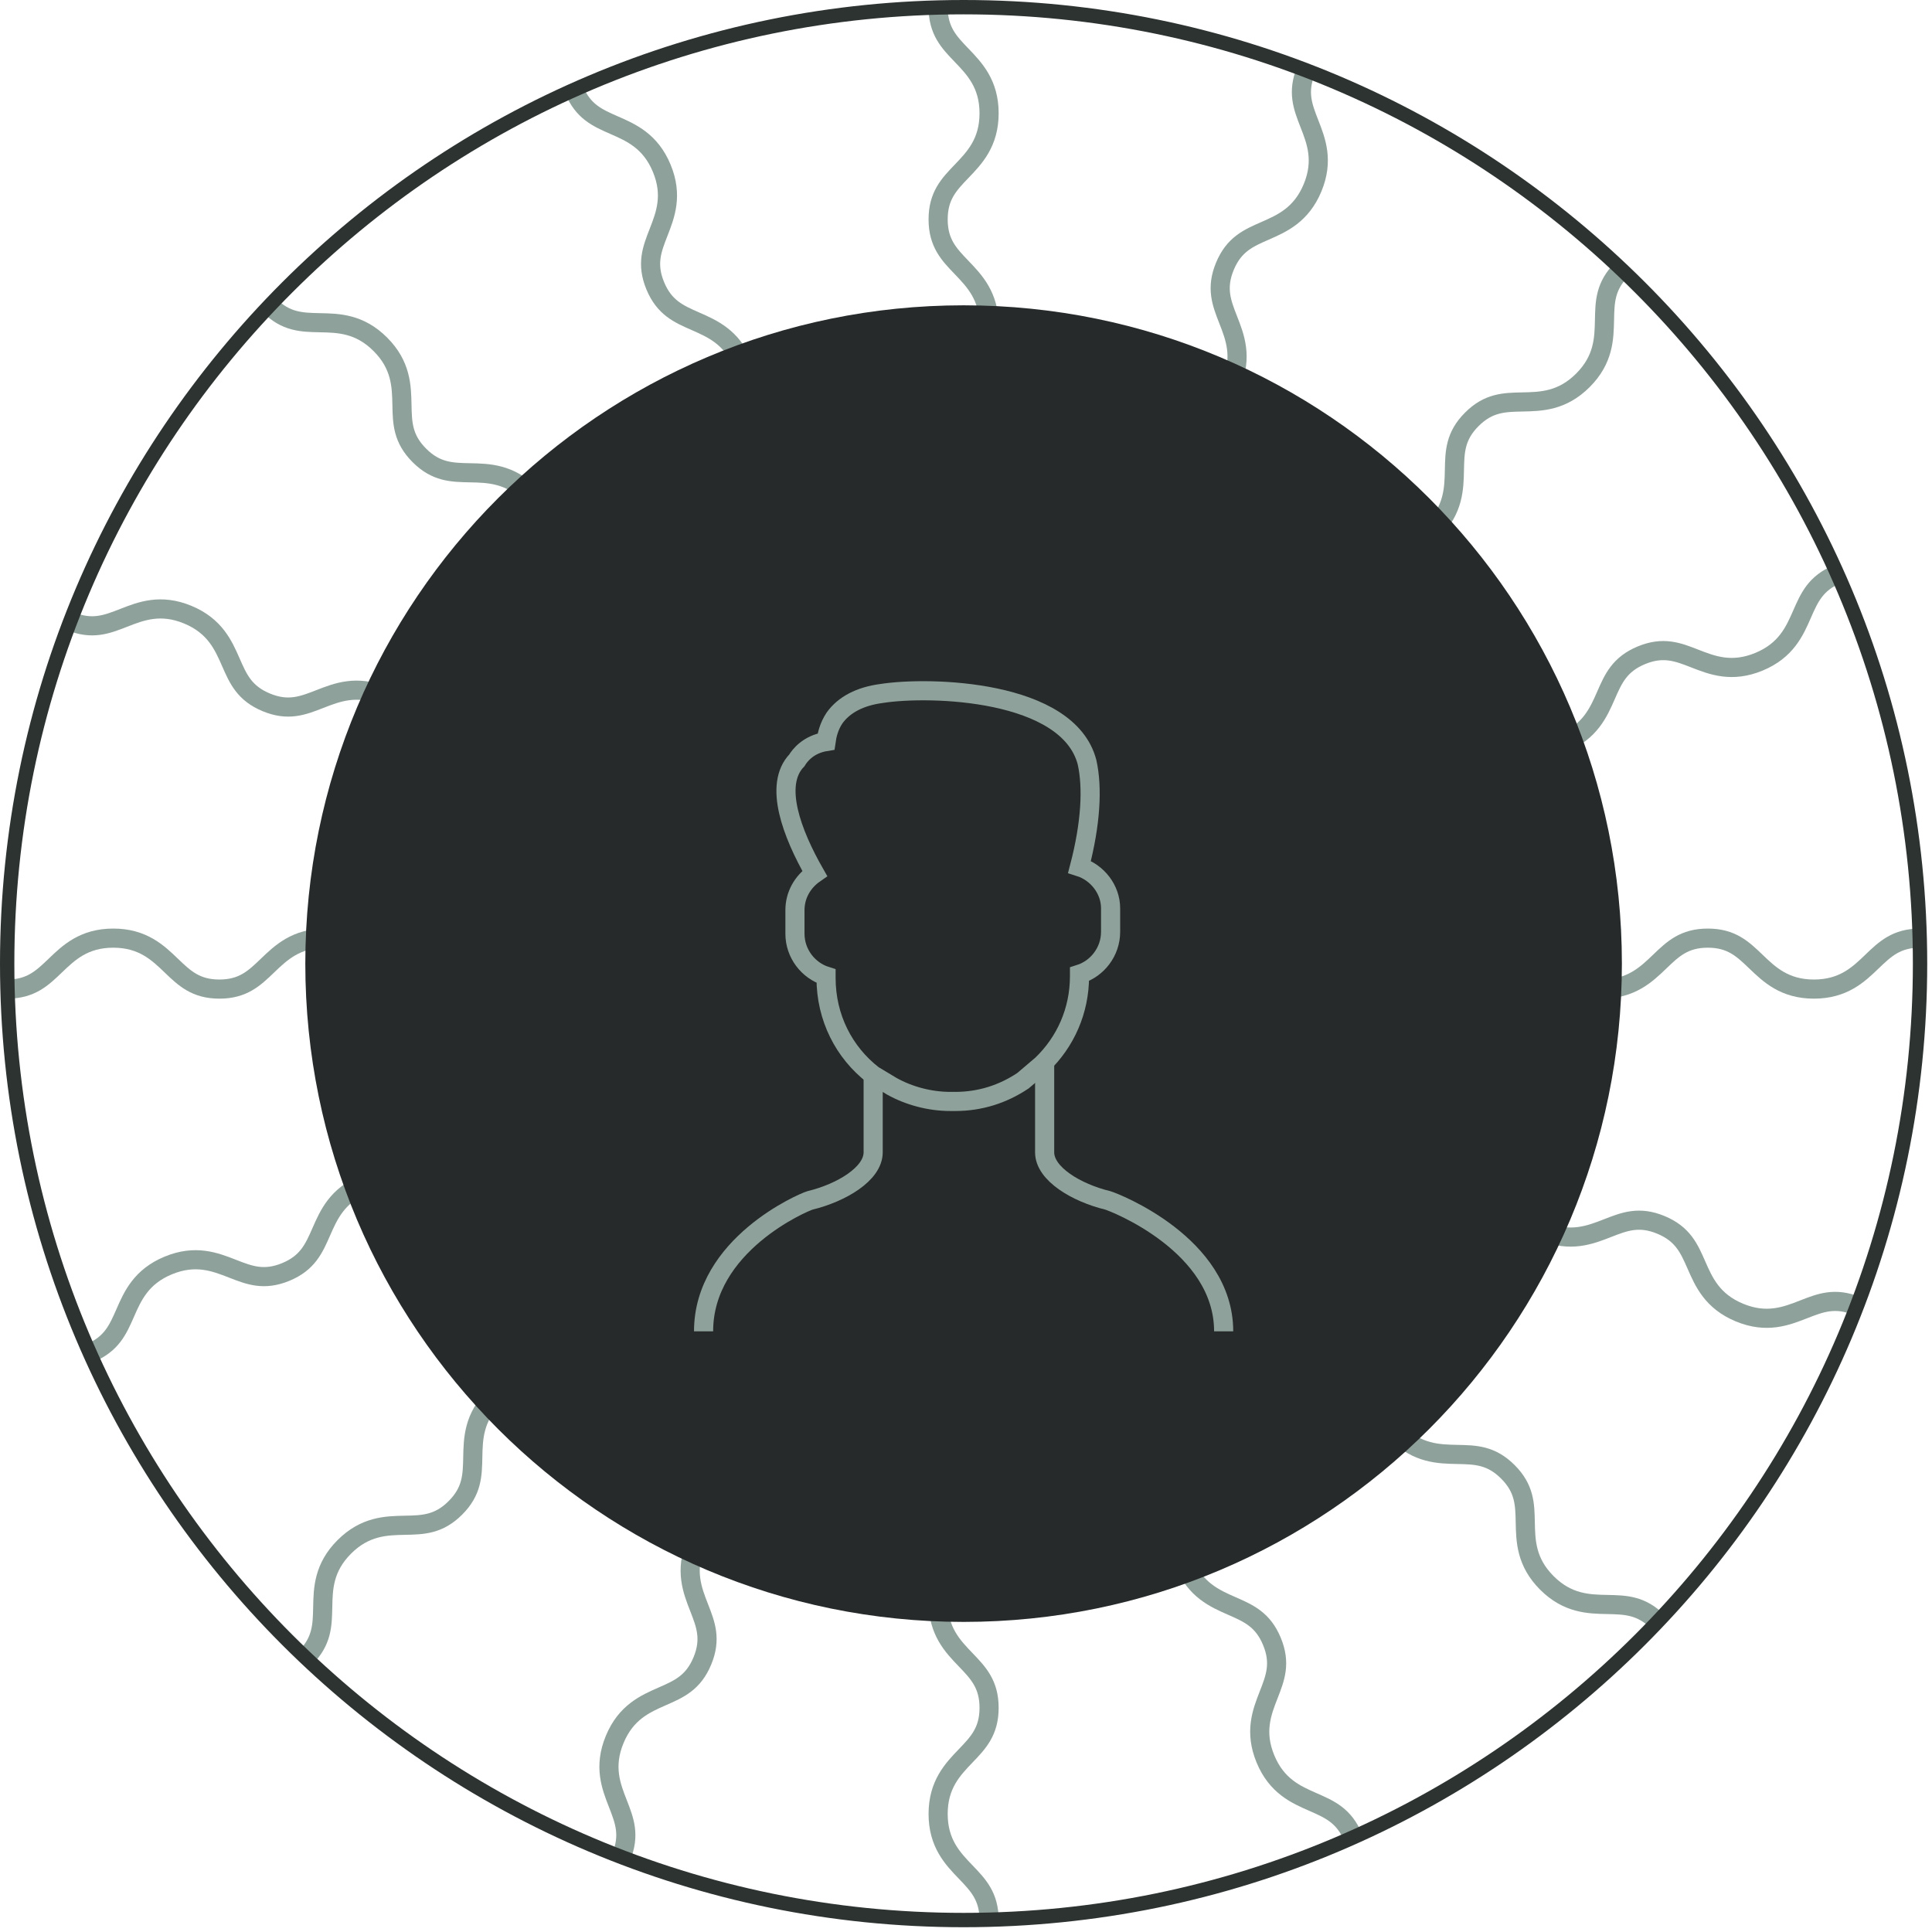
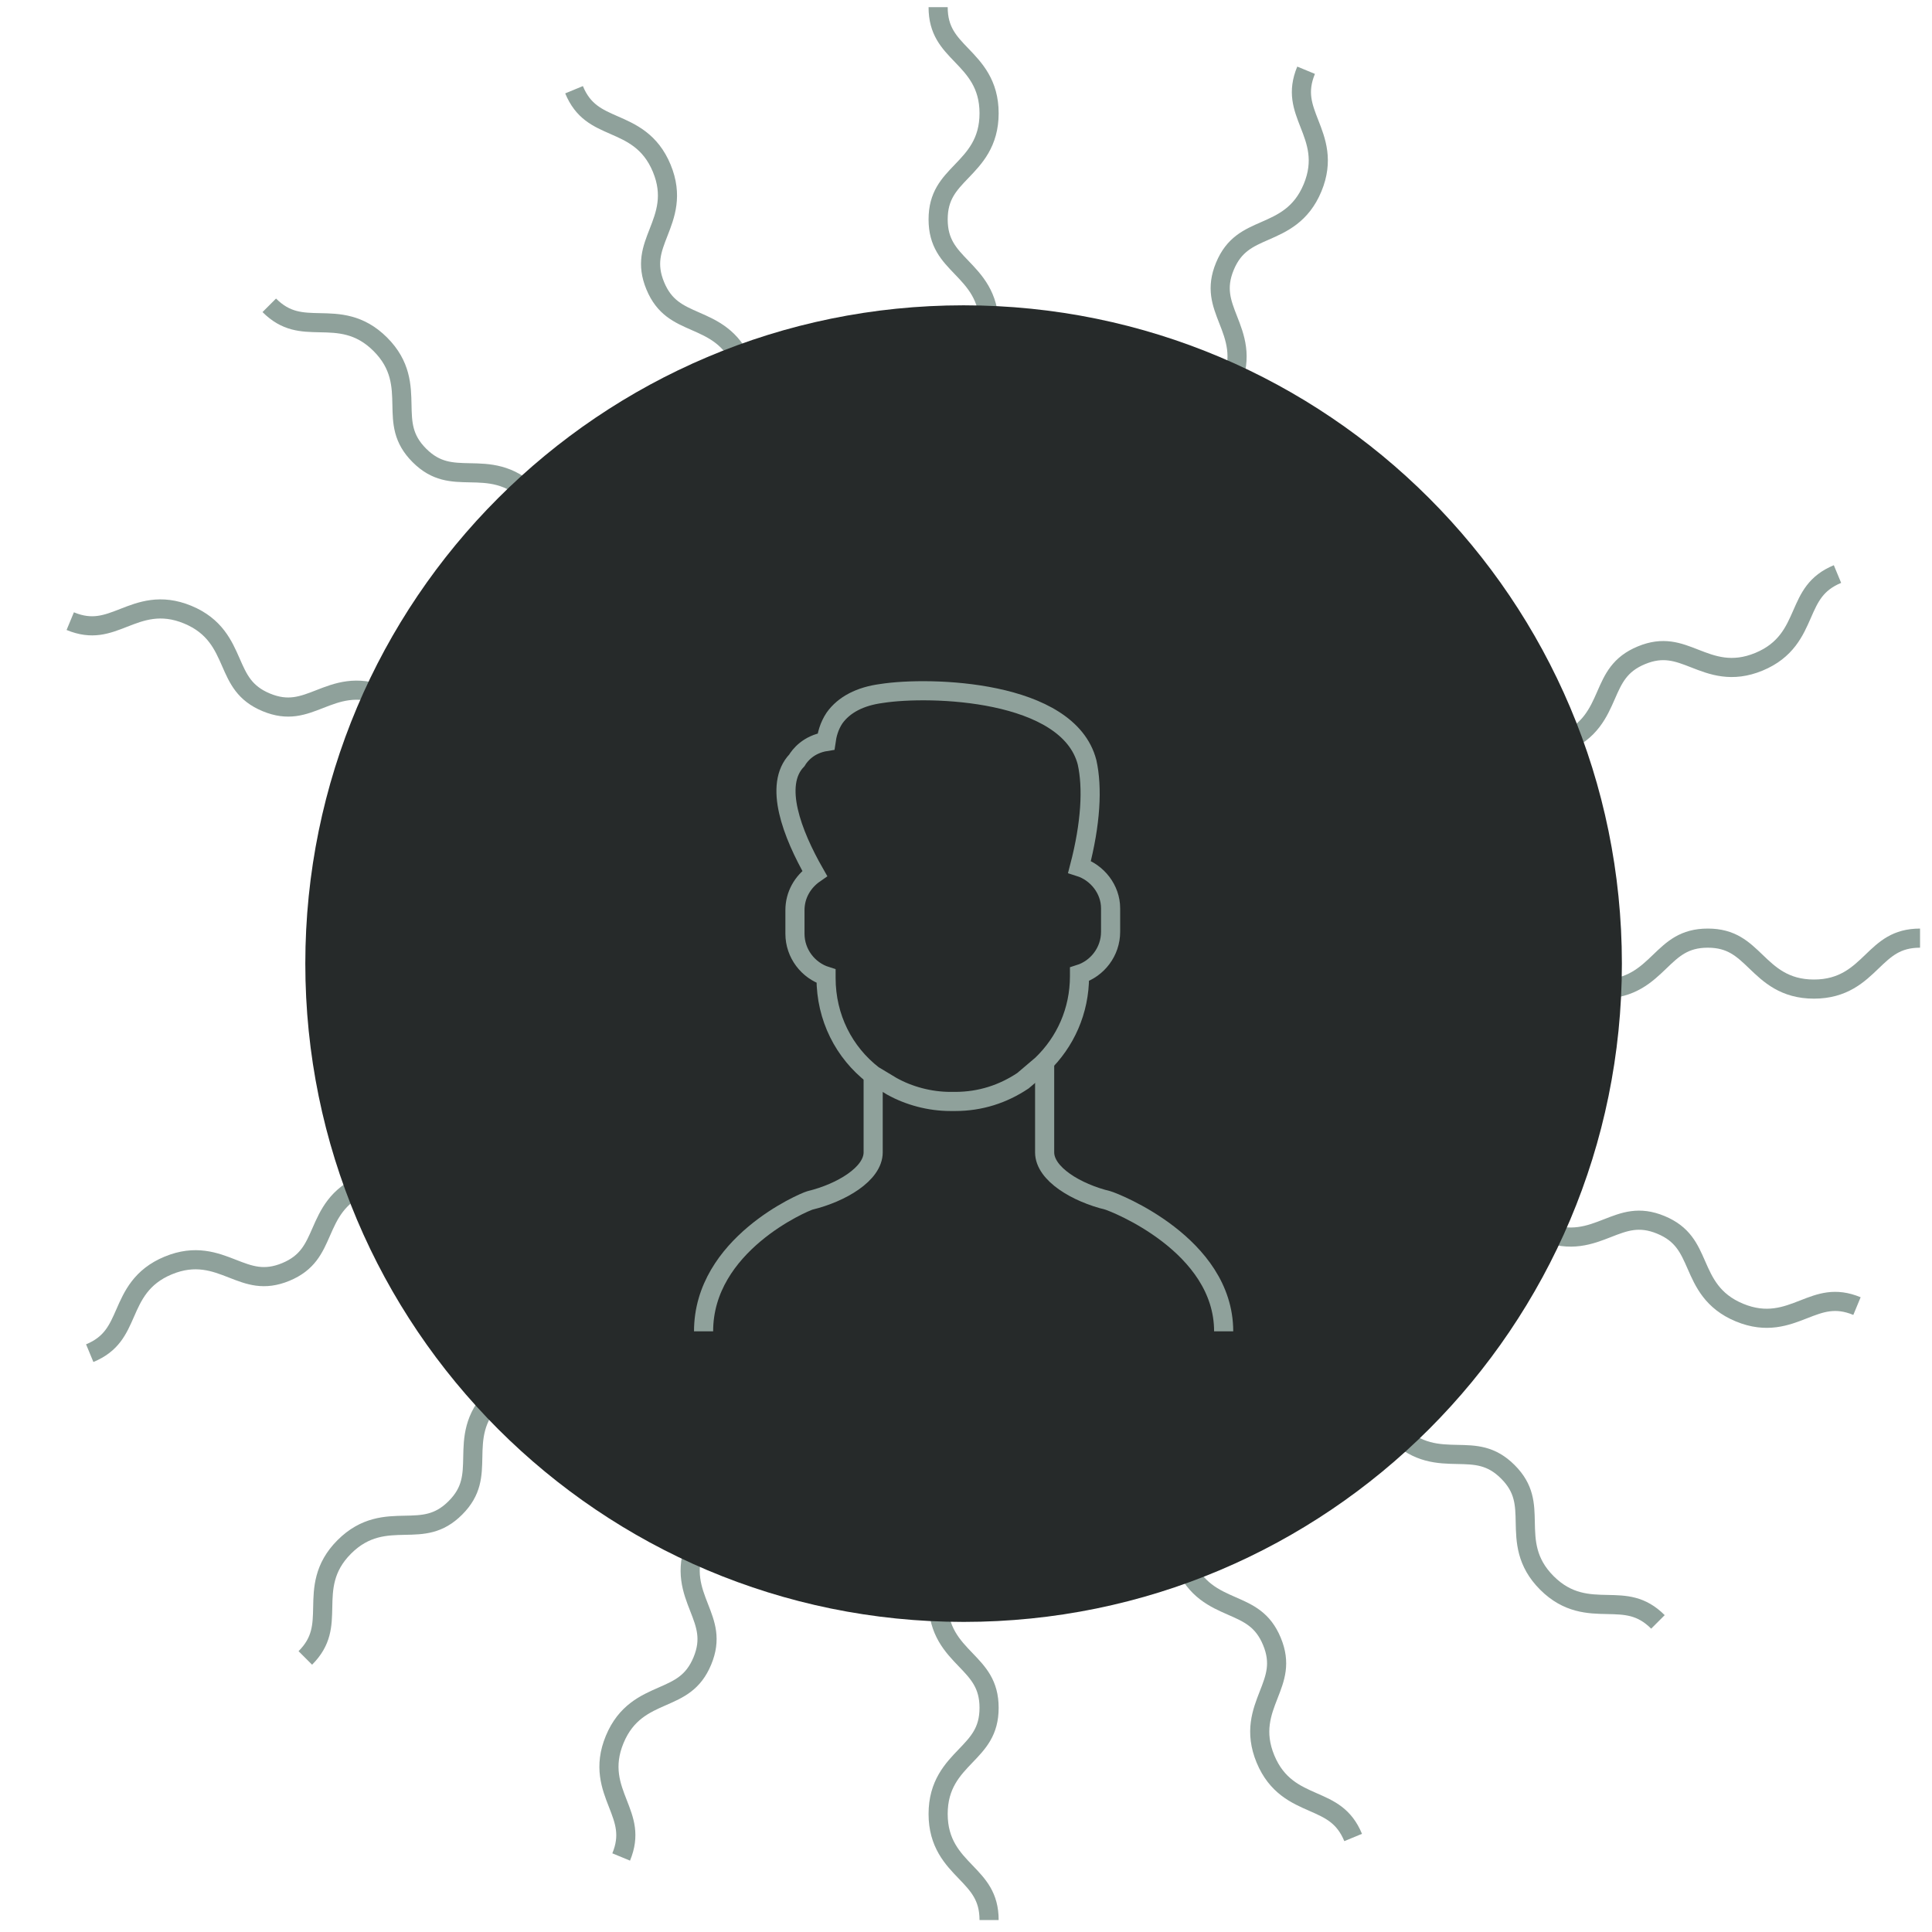
<svg xmlns="http://www.w3.org/2000/svg" width="101px" height="101px" viewBox="0 0 101 101" version="1.1">
  <desc>Created with Lunacy</desc>
  <g id="Clarity---mono">
    <g id="Group-43">
-       <path d="M38.835 0C37.298 0 36.503 0.763 35.802 1.437C35.116 2.095 34.524 2.664 33.288 2.664C32.053 2.664 31.461 2.096 30.775 1.437C30.074 0.763 29.279 0 27.742 0C26.204 0 25.409 0.763 24.708 1.437C24.022 2.095 23.429 2.664 22.192 2.664C20.955 2.664 20.362 2.095 19.676 1.437C18.975 0.763 18.18 0 16.642 0C15.105 0 14.31 0.763 13.608 1.437C12.923 2.095 12.331 2.664 11.095 2.664C9.858 2.664 9.266 2.095 8.58 1.437C7.879 0.763 7.084 0 5.546 0C4.009 0 3.214 0.763 2.514 1.437C1.827 2.095 1.235 2.664 0 2.664" transform="translate(0.375 49.043)" id="Stroke-1" fill="none" stroke="#8FA19B" stroke-width="1" />
      <path d="M0 2.664C1.538 2.664 2.332 1.901 3.033 1.227C3.719 0.569 4.311 0 5.547 0C6.782 0 7.374 0.569 8.06 1.227C8.761 1.901 9.556 2.664 11.093 2.664C12.631 2.664 13.426 1.901 14.127 1.227C14.813 0.569 15.406 0 16.643 0C17.88 0 18.473 0.569 19.159 1.228C19.86 1.901 20.655 2.664 22.193 2.664C23.73 2.664 24.525 1.901 25.227 1.227C25.912 0.569 26.504 0 27.74 0C28.977 0 29.569 0.569 30.255 1.227C30.957 1.901 31.751 2.664 33.289 2.664C34.826 2.664 35.621 1.901 36.322 1.227C37.008 0.569 37.6 0 38.836 0" transform="translate(61.539 49.043)" id="Stroke-3" fill="none" stroke="#8FA19B" stroke-width="1" />
      <path d="M2.664 38.835C2.664 37.297 1.9 36.503 1.227 35.802C0.568 35.116 0 34.524 0 33.288C0 32.053 0.568 31.461 1.227 30.775C1.9 30.074 2.664 29.28 2.664 27.742C2.664 26.204 1.9 25.409 1.227 24.709C0.568 24.022 0 23.429 0 22.192C0 20.955 0.568 20.362 1.227 19.676C1.9 18.975 2.664 18.18 2.664 16.642C2.664 15.105 1.9 14.31 1.227 13.608C0.568 12.923 0 12.331 0 11.095C0 9.858 0.568 9.266 1.227 8.58C1.9 7.878 2.664 7.084 2.664 5.546C2.664 4.009 1.9 3.214 1.227 2.513C0.568 1.828 0 1.236 0 0" transform="translate(49.043 0.375)" id="Stroke-5" fill="none" stroke="#8FA19B" stroke-width="1" />
      <path d="M0 0C0 1.537 0.763 2.332 1.437 3.033C2.095 3.718 2.664 4.31 2.664 5.546C2.664 6.782 2.095 7.374 1.437 8.059C0.763 8.76 0 9.555 0 11.092C0 12.63 0.763 13.425 1.437 14.126C2.095 14.813 2.664 15.406 2.664 16.643C2.664 17.88 2.095 18.472 1.436 19.159C0.763 19.86 0 20.655 0 22.193C0 23.73 0.763 24.525 1.437 25.226C2.095 25.912 2.664 26.503 2.664 27.74C2.664 28.976 2.095 29.569 1.437 30.254C0.763 30.956 0 31.751 0 33.289C0 34.826 0.763 35.621 1.437 36.321C2.095 37.007 2.664 37.599 2.664 38.835" transform="translate(49.043 61.54)" id="Stroke-7" fill="none" stroke="#8FA19B" stroke-width="1" />
      <path d="M29.345 25.577C28.258 24.49 27.157 24.468 26.185 24.448C25.234 24.429 24.413 24.413 23.539 23.539C22.665 22.665 22.65 21.845 22.63 20.894C22.611 19.922 22.588 18.82 21.501 17.733C20.413 16.645 19.312 16.623 18.34 16.604C17.389 16.584 16.568 16.567 15.693 15.693C14.819 14.818 14.802 13.996 14.782 13.045C14.762 12.073 14.74 10.972 13.652 9.884C12.565 8.797 11.463 8.774 10.491 8.755C9.541 8.736 8.72 8.72 7.846 7.846C6.972 6.971 6.955 6.15 6.936 5.2C6.916 4.227 6.894 3.125 5.806 2.038C4.719 0.951 3.617 0.929 2.646 0.91C1.696 0.89 0.874 0.874 0 0" transform="translate(14.077 15.961)" id="Stroke-9" fill="none" stroke="#8FA19B" stroke-width="1" />
      <path d="M0 0C1.087 1.087 2.188 1.109 3.161 1.128C4.111 1.148 4.932 1.164 5.806 2.038C6.68 2.912 6.696 3.732 6.715 4.683C6.734 5.654 6.757 6.756 7.844 7.843C8.932 8.931 10.033 8.954 11.005 8.973C11.956 8.993 12.777 9.009 13.652 9.884C14.527 10.759 14.544 11.58 14.563 12.532C14.583 13.503 14.605 14.605 15.693 15.693C16.78 16.78 17.882 16.802 18.854 16.822C19.805 16.841 20.625 16.857 21.499 17.731C22.374 18.605 22.391 19.427 22.409 20.377C22.43 21.35 22.451 22.451 23.539 23.539C24.626 24.625 25.728 24.648 26.699 24.667C27.65 24.687 28.471 24.703 29.345 25.577" transform="translate(57.328 59.212)" id="Stroke-11" fill="none" stroke="#8FA19B" stroke-width="1" />
-       <path d="M0 29.345C1.087 28.258 1.109 27.157 1.129 26.184C1.148 25.234 1.164 24.413 2.038 23.539C2.912 22.665 3.732 22.649 4.684 22.63C5.655 22.611 6.757 22.588 7.844 21.501C8.932 20.413 8.954 19.312 8.974 18.34C8.993 17.389 9.01 16.568 9.885 15.693C10.76 14.818 11.581 14.802 12.532 14.782C13.504 14.762 14.605 14.74 15.693 13.652C16.78 12.565 16.803 11.463 16.822 10.491C16.842 9.541 16.857 8.72 17.731 7.846C18.606 6.971 19.427 6.955 20.378 6.936C21.35 6.916 22.452 6.894 23.539 5.806C24.626 4.72 24.648 3.617 24.668 2.646C24.687 1.695 24.703 0.874 25.577 0" transform="translate(59.211 14.077)" id="Stroke-13" fill="none" stroke="#8FA19B" stroke-width="1" />
      <path d="M25.577 0C24.49 1.087 24.468 2.189 24.448 3.161C24.429 4.111 24.413 4.932 23.539 5.806C22.665 6.68 21.845 6.696 20.893 6.715C19.923 6.734 18.82 6.757 17.733 7.844C16.645 8.932 16.623 10.033 16.604 11.005C16.584 11.956 16.567 12.778 15.693 13.652C14.818 14.527 13.997 14.543 13.045 14.563C12.073 14.583 10.972 14.605 9.884 15.693C8.797 16.78 8.774 17.882 8.755 18.854C8.736 19.804 8.72 20.625 7.846 21.499C6.972 22.374 6.15 22.39 5.2 22.409C4.227 22.429 3.126 22.452 2.038 23.539C0.951 24.626 0.929 25.728 0.91 26.699C0.89 27.65 0.874 28.471 0 29.345" transform="translate(15.961 57.328)" id="Stroke-15" fill="none" stroke="#8FA19B" stroke-width="1" />
      <path d="M0 0.584C1.42 1.172 2.446 0.771 3.352 0.417C4.237 0.071 5.002 -0.228 6.144 0.245C7.285 0.718 7.614 1.47 7.996 2.341C8.386 3.231 8.828 4.241 10.248 4.829C11.67 5.417 12.696 5.017 13.602 4.663C14.487 4.317 15.253 4.018 16.396 4.491C17.538 4.965 17.868 5.717 18.251 6.589C18.641 7.479 19.083 8.488 20.504 9.077C21.924 9.665 22.95 9.264 23.855 8.91C24.741 8.564 25.506 8.265 26.647 8.738C27.79 9.211 28.12 9.964 28.502 10.834C28.892 11.725 29.334 12.734 30.755 13.323C32.175 13.911 33.201 13.51 34.106 13.156C34.992 12.81 35.757 12.511 36.898 12.984" transform="translate(60.18 55.295)" id="Stroke-17" fill="none" stroke="#8FA19B" stroke-width="1" />
      <path d="M36.898 13.038C35.478 12.45 34.452 12.851 33.546 13.205C32.661 13.551 31.896 13.85 30.754 13.377C29.613 12.904 29.284 12.152 28.903 11.281C28.512 10.391 28.07 9.382 26.65 8.793C25.229 8.205 24.203 8.605 23.297 8.959C22.411 9.305 21.645 9.604 20.502 9.131C19.36 8.657 19.03 7.905 18.648 7.033C18.257 6.143 17.816 5.134 16.394 4.545C14.974 3.957 13.948 4.358 13.043 4.712C12.157 5.058 11.392 5.357 10.251 4.884C9.108 4.411 8.778 3.659 8.397 2.788C8.006 1.897 7.564 0.888 6.143 0.299C4.723 -0.289 3.697 0.112 2.792 0.466C1.906 0.812 1.141 1.111 0 0.638" transform="translate(3.672 31.834)" id="Stroke-19" fill="none" stroke="#8FA19B" stroke-width="1" />
      <path d="M13.038 0C12.45 1.42 12.851 2.447 13.205 3.352C13.551 4.237 13.85 5.002 13.377 6.144C12.904 7.285 12.152 7.614 11.281 7.996C10.392 8.386 9.382 8.828 8.794 10.248C8.205 11.669 8.605 12.696 8.96 13.601C9.306 14.487 9.604 15.253 9.131 16.396C8.657 17.539 7.905 17.868 7.033 18.25C6.143 18.641 5.134 19.083 4.546 20.504C3.957 21.924 4.358 22.951 4.712 23.856C5.058 24.741 5.357 25.506 4.884 26.648C4.411 27.791 3.658 28.12 2.788 28.501C1.897 28.892 0.888 29.334 0.3 30.755C-0.289 32.175 0.112 33.201 0.466 34.106C0.812 34.992 1.111 35.757 0.639 36.898" transform="translate(31.834 60.18)" id="Stroke-21" fill="none" stroke="#8FA19B" stroke-width="1" />
      <path d="M0.584 36.898C1.172 35.478 0.771 34.452 0.417 33.546C0.071 32.661 -0.228 31.896 0.245 30.754C0.718 29.613 1.47 29.284 2.341 28.902C3.231 28.512 4.24 28.07 4.829 26.65C5.418 25.229 5.017 24.202 4.663 23.297C4.317 22.411 4.019 21.646 4.491 20.503C4.965 19.36 5.718 19.03 6.589 18.648C7.48 18.258 8.488 17.815 9.077 16.394C9.665 14.974 9.265 13.948 8.91 13.043C8.564 12.157 8.266 11.392 8.738 10.251C9.212 9.108 9.964 8.778 10.835 8.397C11.726 8.006 12.734 7.564 13.323 6.143C13.911 4.723 13.511 3.697 13.156 2.792C12.811 1.906 12.511 1.142 12.984 0" transform="translate(55.295 3.672)" id="Stroke-23" fill="none" stroke="#8FA19B" stroke-width="1" />
      <path d="M0 0C0.588 1.42 1.597 1.862 2.487 2.252C3.358 2.634 4.11 2.963 4.584 4.105C5.057 5.246 4.758 6.011 4.411 6.896C4.058 7.801 3.656 8.828 4.244 10.248C4.833 11.669 5.843 12.112 6.732 12.501C7.604 12.883 8.356 13.214 8.83 14.356C9.304 15.5 9.004 16.265 8.658 17.151C8.305 18.056 7.904 19.083 8.492 20.504C9.081 21.924 10.09 22.366 10.98 22.756C11.852 23.138 12.604 23.467 13.076 24.609C13.55 25.751 13.251 26.517 12.905 27.402C12.551 28.308 12.15 29.334 12.738 30.755C13.327 32.175 14.336 32.617 15.227 33.007C16.098 33.389 16.85 33.718 17.322 34.859" transform="translate(53.417 61.2)" id="Stroke-25" fill="none" stroke="#8FA19B" stroke-width="1" />
      <path d="M17.323 34.859C16.734 33.439 15.725 32.997 14.835 32.607C13.964 32.225 13.212 31.896 12.739 30.755C12.266 29.613 12.565 28.848 12.911 27.963C13.265 27.058 13.666 26.031 13.078 24.611C12.489 23.19 11.48 22.748 10.59 22.358C9.719 21.976 8.966 21.646 8.493 20.503C8.019 19.36 8.318 18.595 8.664 17.708C9.017 16.803 9.419 15.776 8.83 14.355C8.242 12.935 7.232 12.493 6.342 12.103C5.471 11.721 4.719 11.392 4.246 10.251C3.772 9.108 4.072 8.343 4.418 7.457C4.771 6.551 5.173 5.525 4.584 4.104C3.996 2.684 2.986 2.242 2.095 1.852C1.225 1.471 0.472 1.142 0 0" transform="translate(30.01 4.691)" id="Stroke-27" fill="none" stroke="#8FA19B" stroke-width="1" />
      <path d="M34.859 0C33.439 0.588 32.997 1.597 32.607 2.488C32.225 3.359 31.896 4.111 30.755 4.584C29.613 5.057 28.848 4.758 27.963 4.412C27.058 4.058 26.031 3.657 24.611 4.245C23.19 4.833 22.748 5.843 22.358 6.733C21.976 7.604 21.645 8.357 20.503 8.83C19.36 9.304 18.594 9.005 17.708 8.659C16.803 8.305 15.777 7.904 14.355 8.493C12.935 9.081 12.493 10.09 12.103 10.981C11.721 11.852 11.392 12.604 10.251 13.077C9.108 13.55 8.342 13.251 7.458 12.905C6.551 12.551 5.525 12.15 4.104 12.739C2.684 13.327 2.242 14.336 1.852 15.227C1.47 16.098 1.141 16.85 0 17.323" transform="translate(4.691 53.417)" id="Stroke-29" fill="none" stroke="#8FA19B" stroke-width="1" />
      <path d="M0 17.323C1.42 16.735 1.862 15.726 2.253 14.835C2.634 13.965 2.963 13.212 4.104 12.739C5.246 12.266 6.011 12.565 6.896 12.912C7.802 13.265 8.828 13.667 10.248 13.078C11.67 12.49 12.111 11.48 12.502 10.59C12.884 9.719 13.214 8.966 14.356 8.493C15.499 8.019 16.265 8.319 17.151 8.664C18.057 9.018 19.083 9.419 20.504 8.83C21.924 8.242 22.366 7.233 22.757 6.342C23.138 5.471 23.467 4.719 24.608 4.246C25.751 3.773 26.517 4.072 27.402 4.418C28.308 4.772 29.334 5.173 30.755 4.584C32.175 3.996 32.617 2.987 33.007 2.096C33.389 1.225 33.718 0.473 34.859 0" transform="translate(61.2 30.01)" id="Stroke-31" fill="none" stroke="#8FA19B" stroke-width="1" />
      <path d="M68.827 34.414C68.827 53.42 53.42 68.828 34.414 68.828C15.408 68.828 0 53.42 0 34.414C0 15.408 15.408 0 34.414 0C53.42 0 68.827 15.408 68.827 34.414" transform="translate(15.961 15.961)" id="Fill-33" fill="#262A2A" stroke="none" />
      <path d="M8.866 0L8.866 4.039C8.866 5.172 7.191 6.157 5.565 6.551C5.22 6.649 0 8.866 0 13.397" transform="translate(36.781 56.202)" id="Stroke-35" fill="none" stroke="#8FA19B" stroke-width="1" />
      <path d="M12.389 20.386C11.355 21.076 10.173 21.47 8.843 21.47L8.597 21.47C7.513 21.47 6.429 21.174 5.542 20.682L4.558 20.091C3.031 18.908 2.095 17.086 2.095 15.017L2.095 14.919C1.159 14.623 0.469 13.737 0.469 12.702L0.469 11.471C0.469 10.683 0.864 9.993 1.503 9.55C0.322 7.481 -0.664 4.92 0.568 3.639C0.715 3.393 1.159 2.802 2.095 2.654C2.144 2.309 2.243 1.866 2.538 1.423C3.031 0.733 3.868 0.29 5.001 0.142C7.513 -0.252 14.753 -0.055 15.739 3.738C16.035 5.068 15.936 6.939 15.345 9.205C16.281 9.501 16.97 10.387 16.97 11.372L16.97 12.604C16.97 13.638 16.281 14.525 15.345 14.82L15.345 14.919C15.345 16.741 14.606 18.367 13.374 19.549L12.389 20.386Z" transform="translate(41.089 36.111)" id="Stroke-37" fill="none" stroke="#8FA19B" stroke-width="1" />
      <path d="M9.359 14.091C9.359 9.56 3.645 7.343 3.3 7.245C1.674 6.851 0 5.865 0 4.733L0 0" transform="translate(54.611 55.508)" id="Stroke-39" fill="none" stroke="#8FA19B" stroke-width="1" />
-       <path d="M100 50C100 77.614 77.614 100 50 100C22.386 100 0 77.614 0 50C0 22.386 22.386 0 50 0C77.614 0 100 22.386 100 50Z" transform="translate(0.375 0.375)" id="Stroke-41" fill="none" stroke="#2D3331" stroke-width="0.75" />
    </g>
  </g>
</svg>